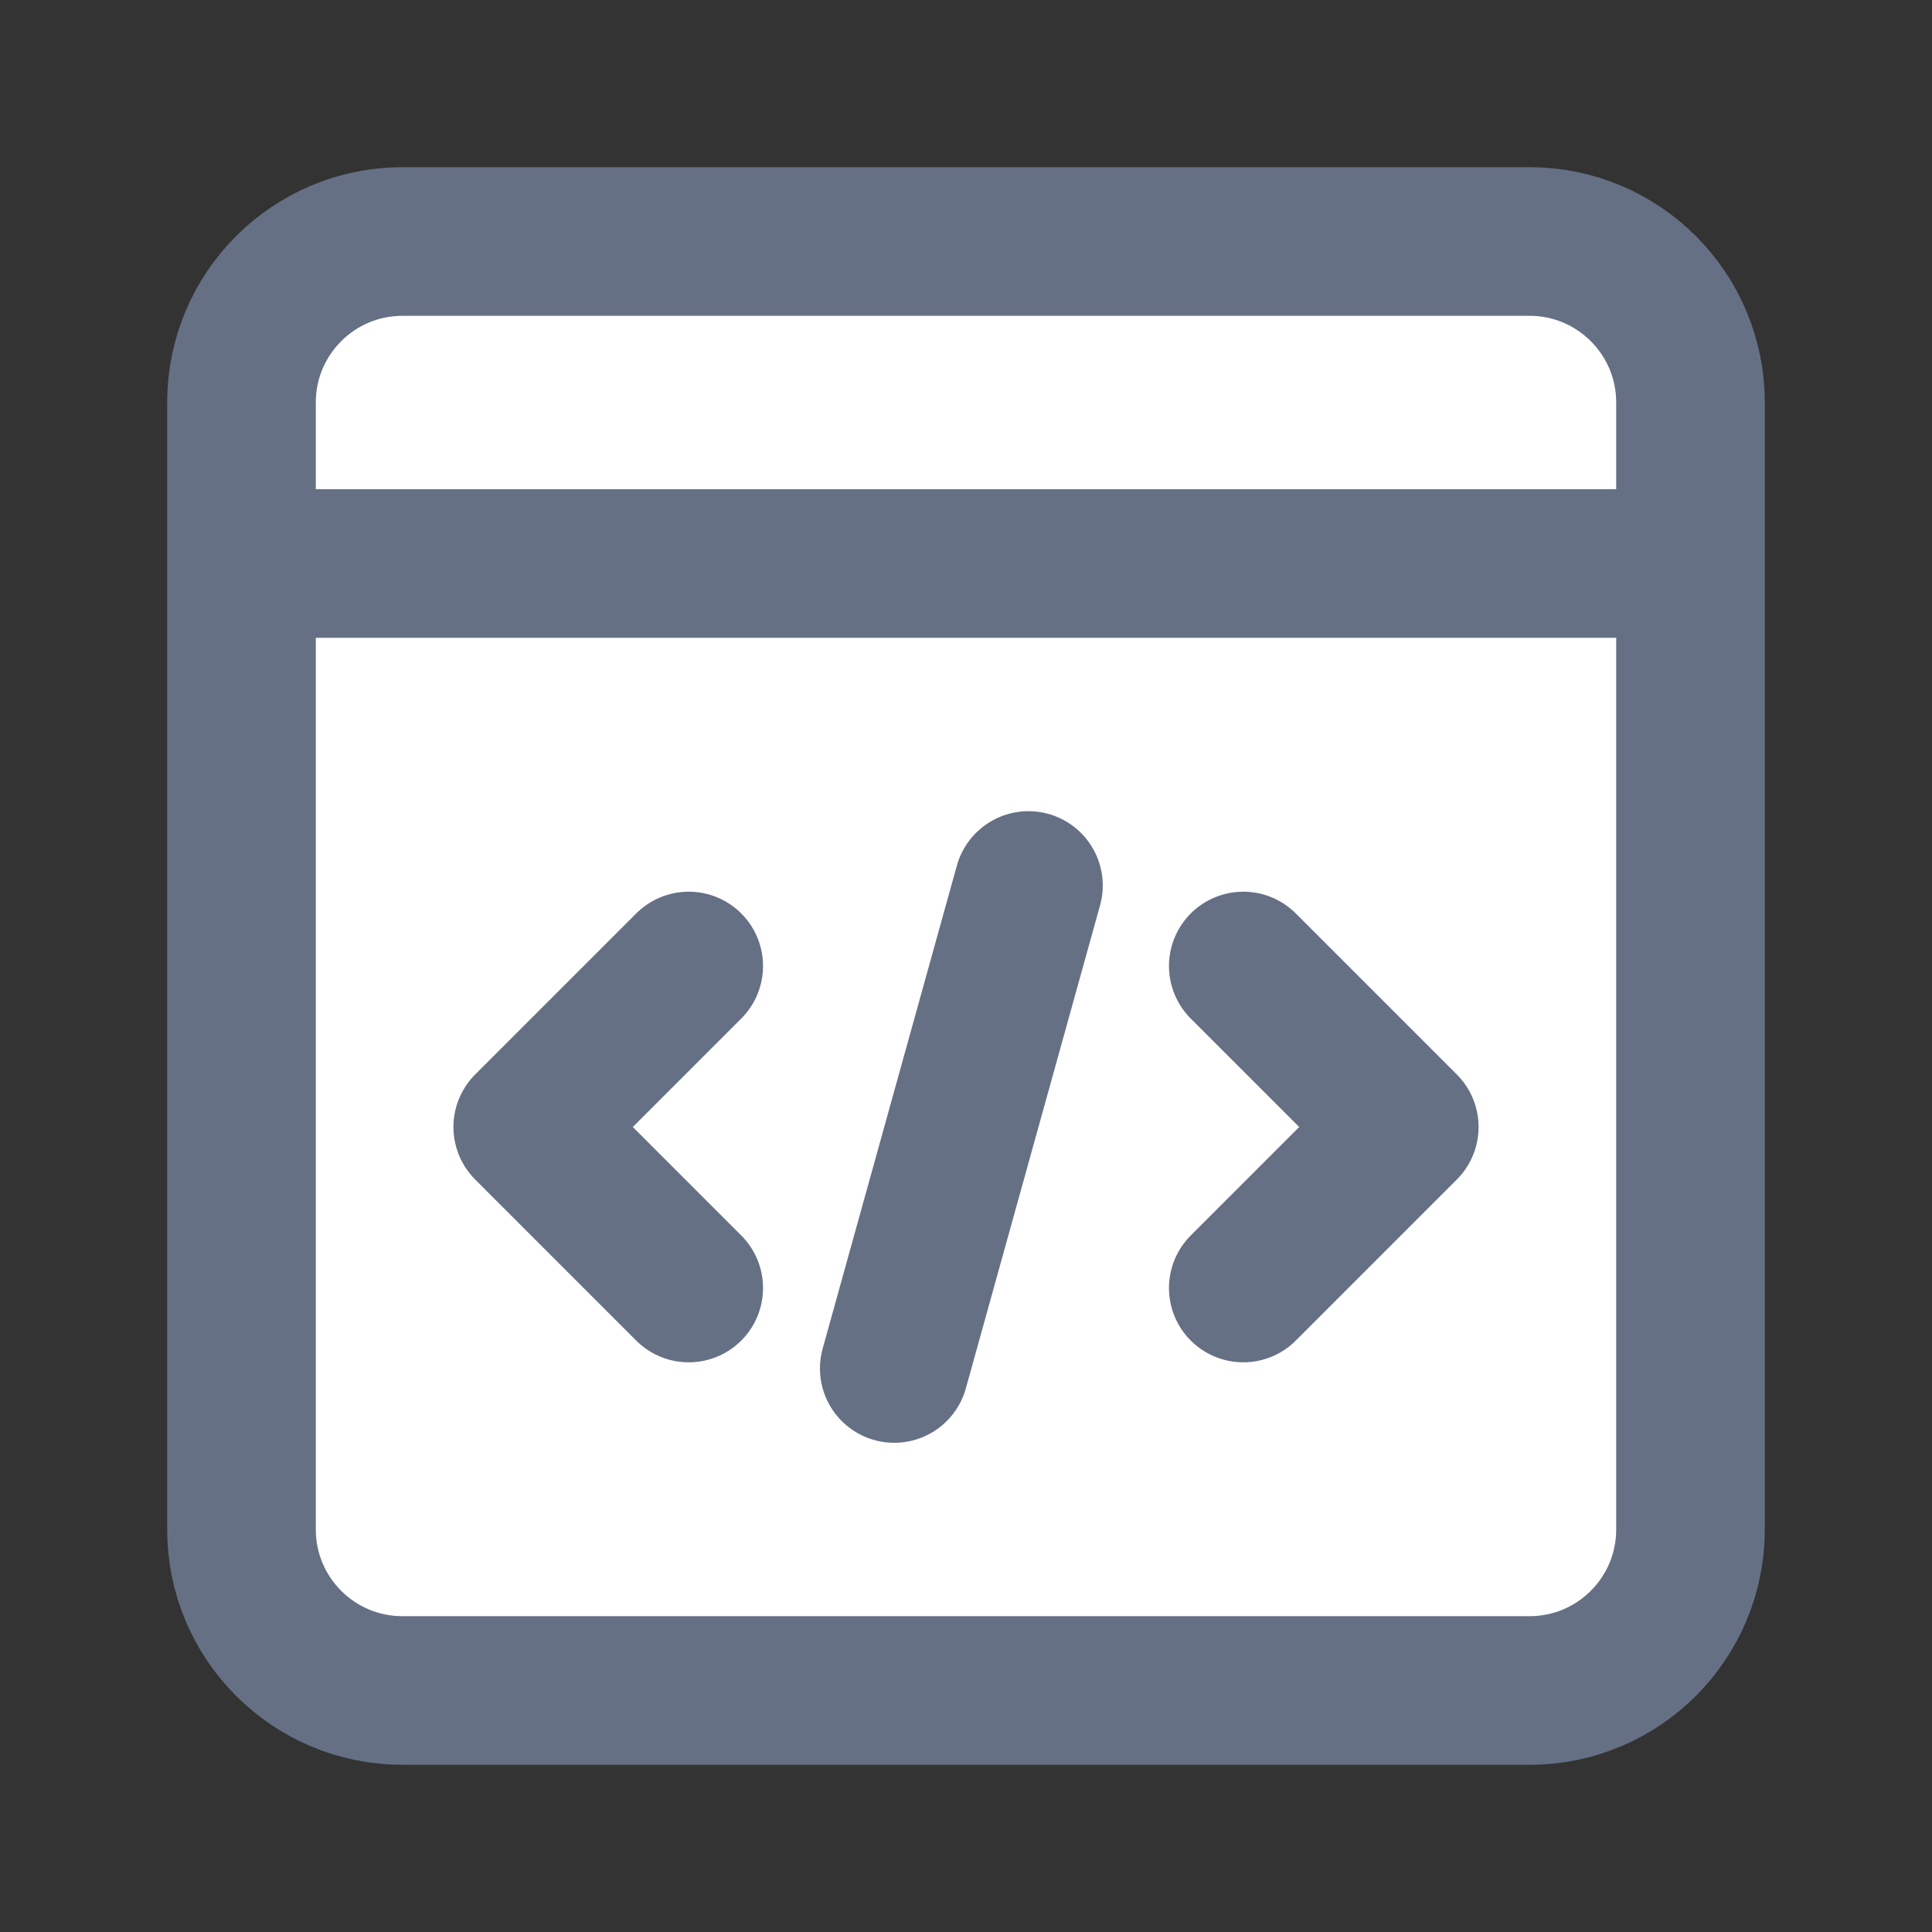
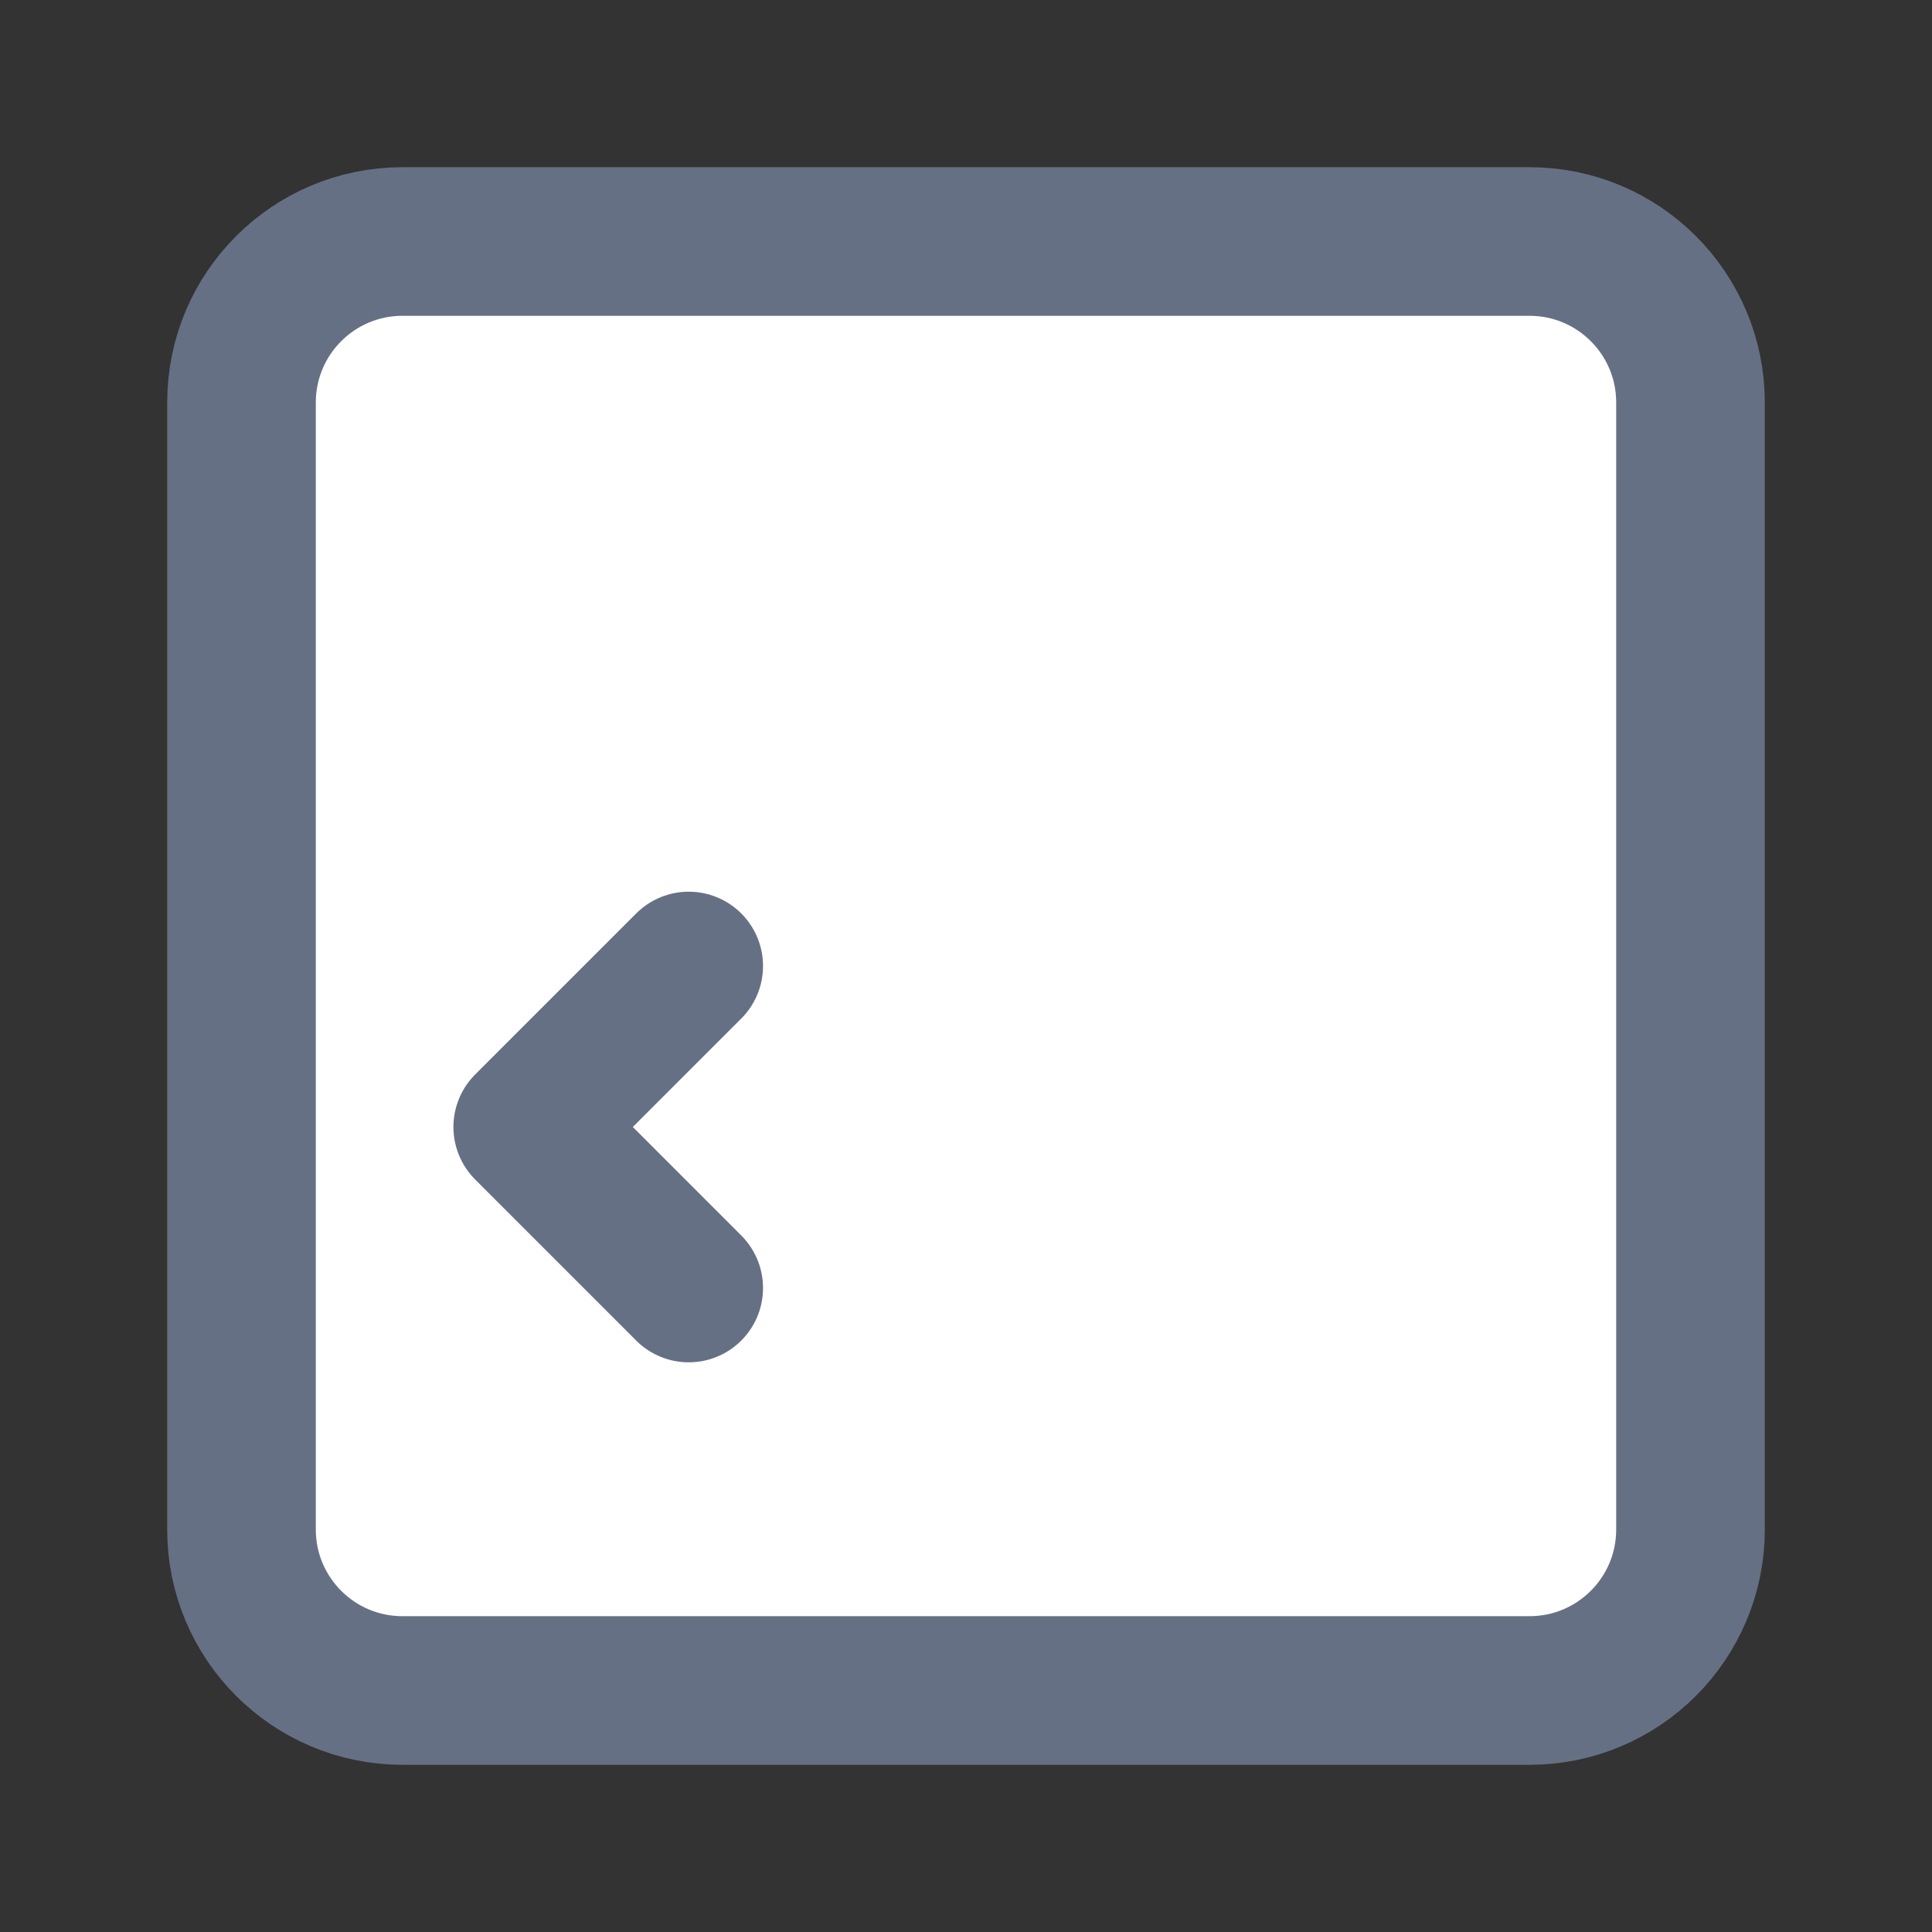
<svg xmlns="http://www.w3.org/2000/svg" width="52" height="52" viewBox="0 0 52 52" fill="none">
  <rect x="0" y="0" width="52" height="52" fill="#333333" stroke="none" />
  <path d="M41.167 6.5H10.833C8.44 6.5 6.5 8.44 6.5 10.833V41.167C6.5 43.56 8.44 45.5 10.833 45.5H41.167C43.56 45.5 45.5 43.56 45.5 41.167V10.833C45.5 8.44 43.56 6.5 41.167 6.5Z" fill="white" stroke="#667085" stroke-width="4" stroke-linecap="round" stroke-linejoin="round" />
-   <path d="M45.5 15.167H6.5" stroke="#667085" stroke-width="4" stroke-miterlimit="10" />
  <path d="M18.537 34.667L14.204 30.333L18.537 26" stroke="#667085" stroke-width="4" stroke-linecap="round" stroke-linejoin="round" />
-   <path d="M33.463 26L37.796 30.333L33.463 34.667" stroke="#667085" stroke-width="4" stroke-linecap="round" stroke-linejoin="round" />
-   <path d="M27.681 23.833L24.069 36.833" stroke="#667085" stroke-width="4" stroke-linecap="round" stroke-linejoin="round" />
</svg>